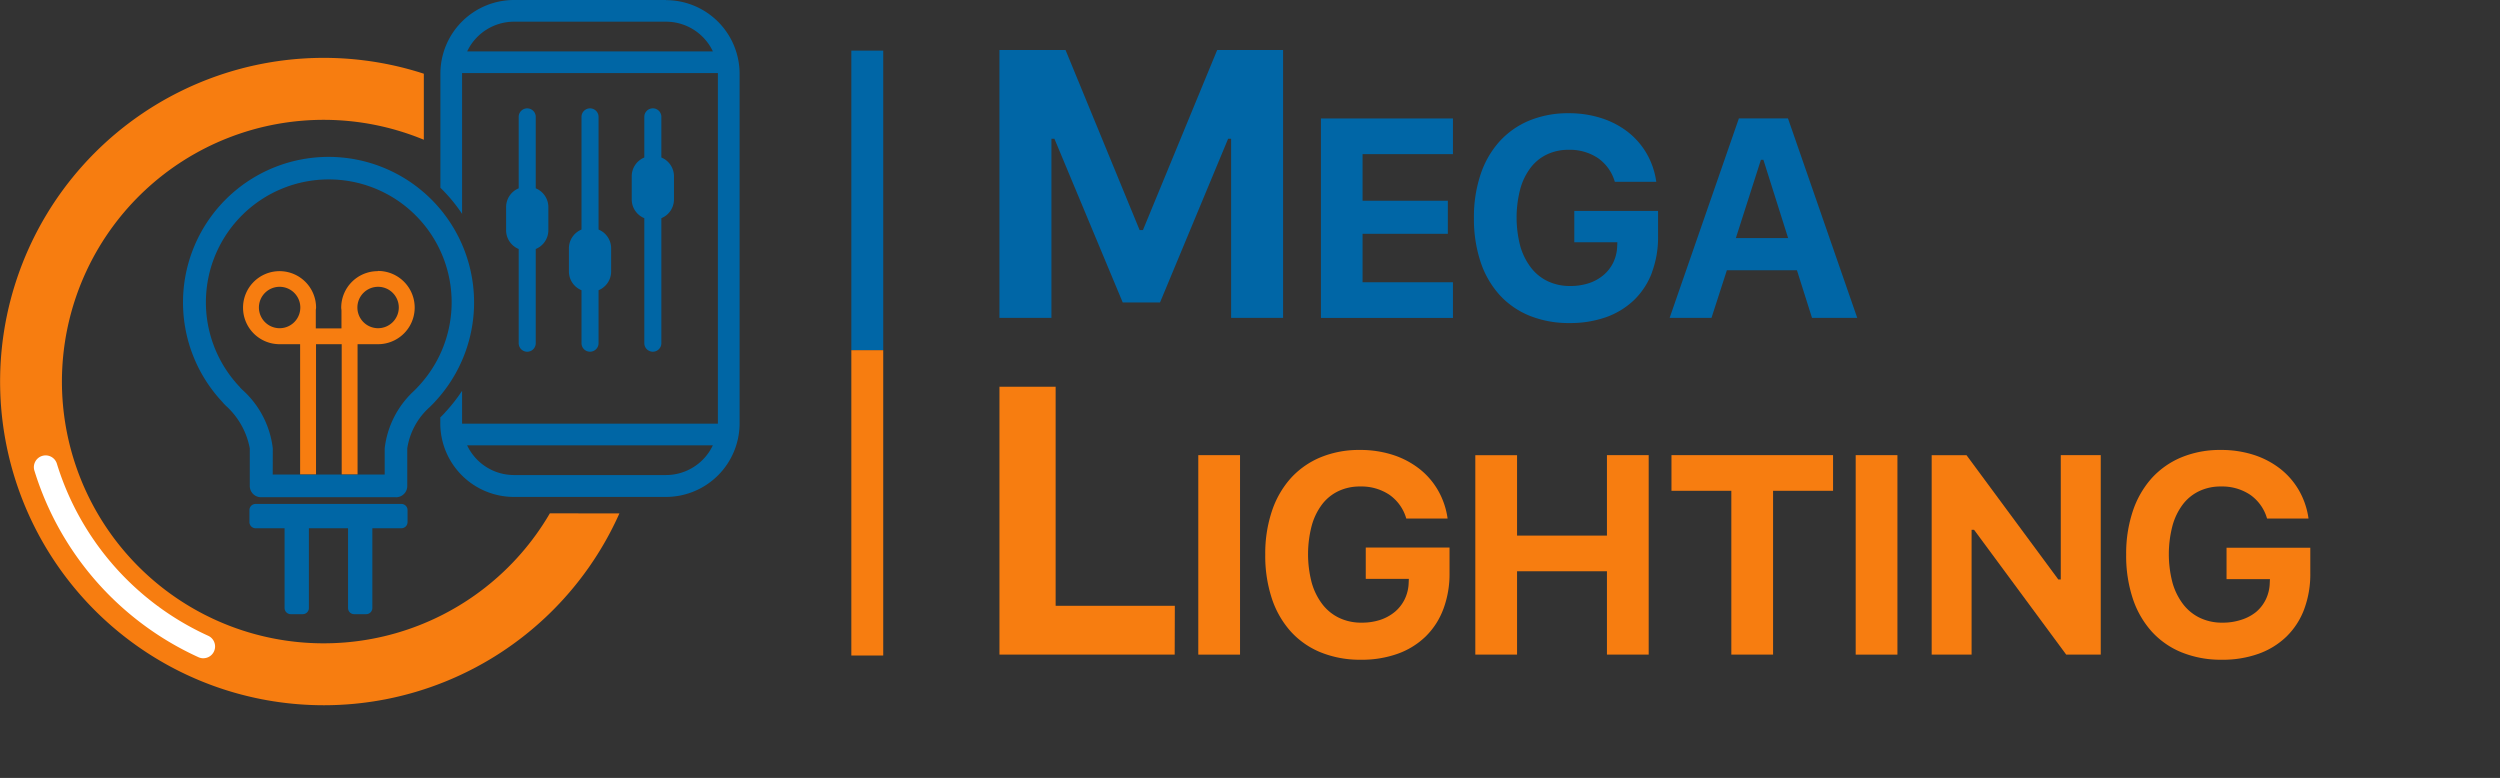
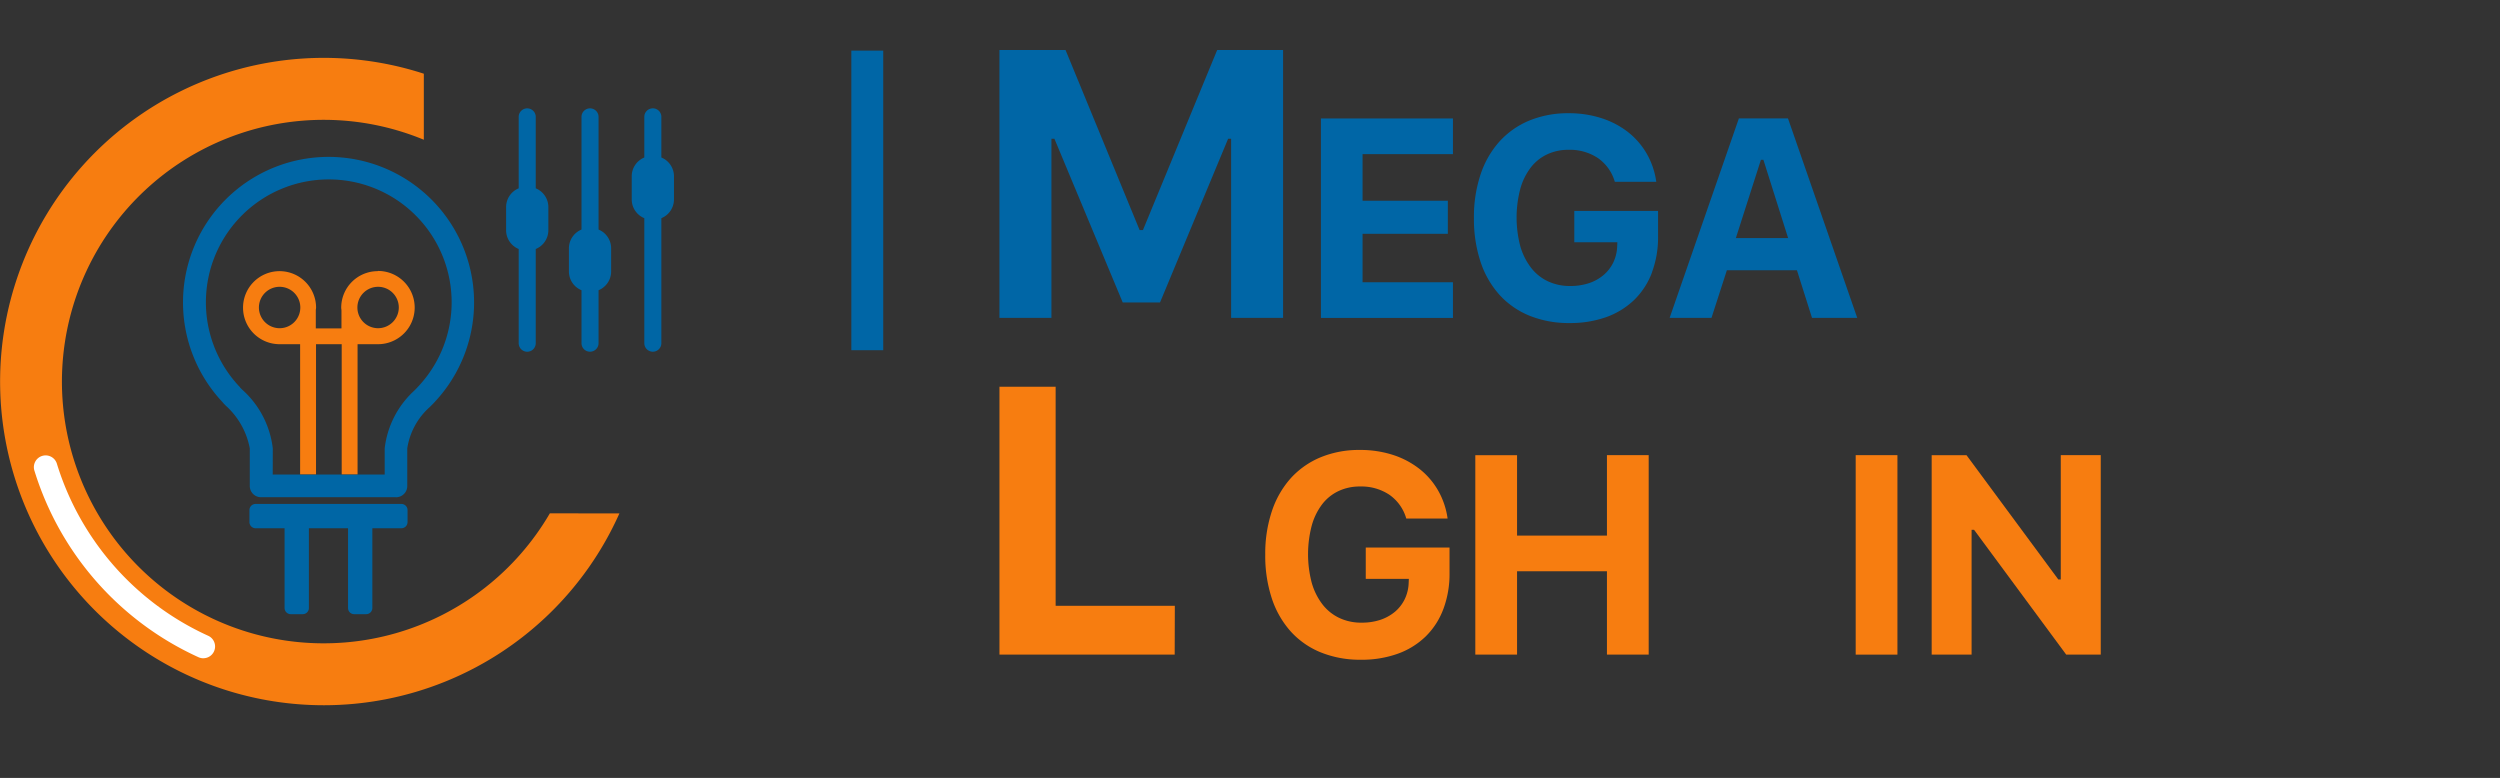
<svg xmlns="http://www.w3.org/2000/svg" width="88.998" height="27.694" viewBox="0 0 88.998 27.694">
  <rect x="0" y="0" width="88.998" height="27.694" fill="#333333" stroke="none" />
  <g id="Group_329" data-name="Group 329" transform="translate(14095.674 12819.83)">
    <path id="Path_838" data-name="Path 838" d="M55.919,341.11v-9.537h2.353l2.637,6.411h.119l2.643-6.411h2.346v9.537h-1.85v-6.378h-.106l-2.425,5.829H60.308l-2.432-5.829h-.106v6.378Z" transform="translate(-14116.014 -13149.624)" fill="#0066a6" />
    <path id="Path_839" data-name="Path 839" d="M72.162,341.131h-4.7v-7.1h4.7v1.27H68.944v1.658H71.98v1.177H68.944v1.727h3.218Z" transform="translate(-14116.112 -13149.644)" fill="#0066a6" />
    <path id="Path_840" data-name="Path 840" d="M79.292,339.515a2.67,2.67,0,0,1-.628.97,2.793,2.793,0,0,1-.991.613,3.809,3.809,0,0,1-1.312.214,3.716,3.716,0,0,1-1.423-.259,2.946,2.946,0,0,1-1.07-.741,3.3,3.3,0,0,1-.677-1.177,4.835,4.835,0,0,1-.236-1.565,4.76,4.76,0,0,1,.236-1.548,3.324,3.324,0,0,1,.674-1.174,2.97,2.97,0,0,1,1.061-.744,3.6,3.6,0,0,1,1.4-.261,3.734,3.734,0,0,1,1.167.175,3.05,3.05,0,0,1,.945.494,2.688,2.688,0,0,1,.669.772,2.776,2.776,0,0,1,.339,1H77.97a1.549,1.549,0,0,0-.593-.839,1.789,1.789,0,0,0-1.051-.3,1.762,1.762,0,0,0-.772.165,1.586,1.586,0,0,0-.583.475,2.219,2.219,0,0,0-.367.755,4.019,4.019,0,0,0,0,2.031,2.265,2.265,0,0,0,.382.769,1.638,1.638,0,0,0,.6.485,1.822,1.822,0,0,0,.792.168,2.089,2.089,0,0,0,.669-.1,1.573,1.573,0,0,0,.523-.29,1.377,1.377,0,0,0,.348-.452,1.446,1.446,0,0,0,.137-.586l.006-.129H76.528v-1.116h2.982v.905a3.571,3.571,0,0,1-.219,1.285" transform="translate(-14116.158 -13149.642)" fill="#0066a6" />
    <path id="Path_841" data-name="Path 841" d="M84.514,339.438H82.019l-.547,1.693h-1.49l2.465-7.1h1.748l2.465,7.1H85.05Zm-2.175-1.146H84.2l-.88-2.786h-.089Z" transform="translate(-14116.218 -13149.646)" fill="#0066a6" />
    <path id="Path_842" data-name="Path 842" d="M62.158,353.2H55.92v-9.536h2v7.8h4.243Z" transform="translate(-14116.014 -13149.727)" fill="#f77d10" />
-     <rect id="Rectangle_448" data-name="Rectangle 448" width="1.486" height="7.101" transform="translate(-14053.016 -12803.627)" fill="#f77d10" />
    <path id="Path_843" data-name="Path 843" d="M71.8,351.605a2.661,2.661,0,0,1-.628.97,2.764,2.764,0,0,1-.991.613,3.783,3.783,0,0,1-1.312.214,3.716,3.716,0,0,1-1.423-.259,2.922,2.922,0,0,1-1.07-.741,3.306,3.306,0,0,1-.677-1.176,4.84,4.84,0,0,1-.236-1.566,4.756,4.756,0,0,1,.236-1.547,3.334,3.334,0,0,1,.674-1.175,2.966,2.966,0,0,1,1.061-.743,3.581,3.581,0,0,1,1.4-.261,3.765,3.765,0,0,1,1.167.174,3.053,3.053,0,0,1,.945.495,2.663,2.663,0,0,1,.669.772,2.77,2.77,0,0,1,.339,1H70.483a1.548,1.548,0,0,0-.593-.84,1.787,1.787,0,0,0-1.051-.3,1.748,1.748,0,0,0-.772.165,1.585,1.585,0,0,0-.583.474,2.233,2.233,0,0,0-.367.756,4.015,4.015,0,0,0,0,2.03,2.279,2.279,0,0,0,.382.77,1.645,1.645,0,0,0,.6.484,1.809,1.809,0,0,0,.792.168,2.092,2.092,0,0,0,.669-.1,1.611,1.611,0,0,0,.524-.291,1.373,1.373,0,0,0,.348-.453,1.446,1.446,0,0,0,.137-.586l.006-.128H69.041v-1.117h2.982v.905a3.568,3.568,0,0,1-.219,1.285" transform="translate(-14116.095 -13149.746)" fill="#f77d10" />
    <path id="Path_844" data-name="Path 844" d="M77.692,353.221v-2.967h-3.2v2.967H73.006v-7.1h1.486v2.864h3.2V346.12h1.486v7.1Z" transform="translate(-14116.16 -13149.747)" fill="#f77d10" />
-     <path id="Path_845" data-name="Path 845" d="M82.179,353.221v-5.832H80.048V346.12H85.8v1.269H83.665v5.832Z" transform="translate(-14116.219 -13149.747)" fill="#f77d10" />
    <rect id="Rectangle_449" data-name="Rectangle 449" width="1.486" height="7.101" transform="translate(-14029.613 -12803.627)" fill="#f77d10" />
    <path id="Path_846" data-name="Path 846" d="M89.391,353.221v-7.1h1.24l3.268,4.424h.088V346.12H95.41v7.1h-1.23L90.9,348.777h-.088v4.444Z" transform="translate(-14116.299 -13149.747)" fill="#f77d10" />
-     <path id="Path_847" data-name="Path 847" d="M102.71,351.605a2.661,2.661,0,0,1-.628.97,2.764,2.764,0,0,1-.991.613,3.783,3.783,0,0,1-1.312.214,3.716,3.716,0,0,1-1.423-.259,2.922,2.922,0,0,1-1.07-.741,3.307,3.307,0,0,1-.677-1.176,4.84,4.84,0,0,1-.236-1.566,4.757,4.757,0,0,1,.236-1.547,3.335,3.335,0,0,1,.674-1.175,2.966,2.966,0,0,1,1.061-.743,3.581,3.581,0,0,1,1.4-.261,3.765,3.765,0,0,1,1.167.174,3.053,3.053,0,0,1,.945.495,2.663,2.663,0,0,1,.669.772,2.771,2.771,0,0,1,.339,1h-1.476a1.547,1.547,0,0,0-.593-.84,1.787,1.787,0,0,0-1.051-.3,1.748,1.748,0,0,0-.772.165,1.585,1.585,0,0,0-.583.474,2.233,2.233,0,0,0-.367.756,4.015,4.015,0,0,0,0,2.03,2.279,2.279,0,0,0,.382.77,1.646,1.646,0,0,0,.6.484,1.809,1.809,0,0,0,.792.168,2.092,2.092,0,0,0,.669-.1A1.611,1.611,0,0,0,101,351.7a1.372,1.372,0,0,0,.348-.453,1.445,1.445,0,0,0,.137-.586l.006-.128H99.946v-1.117h2.982v.905a3.567,3.567,0,0,1-.219,1.285" transform="translate(-14116.357 -13149.746)" fill="#f77d10" />
    <rect id="Rectangle_450" data-name="Rectangle 450" width="1.135" height="10.665" transform="translate(-14065.367 -12818.028)" fill="#0066a6" />
-     <rect id="Rectangle_451" data-name="Rectangle 451" width="1.135" height="10.869" transform="translate(-14065.367 -12807.363)" fill="#f77d10" />
    <path id="Path_848" data-name="Path 848" d="M39.26,336.517v-2.543a.3.3,0,0,0-.607,0v2.543a.722.722,0,0,0-.448.668v.824a.722.722,0,0,0,.448.668v3.354a.3.3,0,0,0,.607,0v-3.354a.723.723,0,0,0,.449-.668v-.824a.723.723,0,0,0-.449-.668" transform="translate(-14115.862 -13149.643)" fill="#0066a5" />
    <path id="Path_849" data-name="Path 849" d="M41.516,337.985v-4.011a.3.3,0,0,0-.607,0v4.011a.722.722,0,0,0-.448.668v.824a.722.722,0,0,0,.448.668v1.885a.3.3,0,1,0,.607,0v-1.885a.723.723,0,0,0,.448-.668v-.824a.722.722,0,0,0-.448-.668" transform="translate(-14115.882 -13149.643)" fill="#0066a5" />
    <path id="Path_850" data-name="Path 850" d="M43.771,335.42v-1.447a.3.3,0,0,0-.607,0v1.447a.722.722,0,0,0-.448.668v.824a.722.722,0,0,0,.448.668v4.45a.3.3,0,1,0,.607,0v-4.45a.723.723,0,0,0,.449-.668v-.824a.723.723,0,0,0-.449-.668" transform="translate(-14115.901 -13149.643)" fill="#0066a5" />
-     <path id="Path_851" data-name="Path 851" d="M43.88,329.777H38.465a2.622,2.622,0,0,0-2.618,2.618v4.066a5.742,5.742,0,0,1,.772.93v-5.013h9.106v12.481H36.619v-1.17a5.851,5.851,0,0,1-.585.748,1.017,1.017,0,0,1-.091.1l-.1.1v.212a2.622,2.622,0,0,0,2.618,2.618H43.88a2.622,2.622,0,0,0,2.618-2.618V332.4a2.622,2.622,0,0,0-2.618-2.618M36.8,331.606a1.847,1.847,0,0,1,1.667-1.057H43.88a1.847,1.847,0,0,1,1.667,1.057Zm7.081,15.082H38.465a1.846,1.846,0,0,1-1.667-1.058h8.748a1.846,1.846,0,0,1-1.667,1.058" transform="translate(-14115.843 -13149.607)" fill="#0066a5" />
    <path id="Path_852" data-name="Path 852" d="M34.177,347.527H29.383a.4.4,0,0,1-.4-.4v-1.34a2.713,2.713,0,0,0-.847-1.513l-.021-.02a1.548,1.548,0,0,1-.112-.123,5.181,5.181,0,1,1,7.568,0,1,1,0,0,1-.071.076l-.111.111a2.464,2.464,0,0,0-.8,1.47v1.34a.4.4,0,0,1-.4.4m-4.389-.808h3.986v-.936a3.294,3.294,0,0,1,1.04-2.04c.044-.043.078-.078.112-.113a.553.553,0,0,1,.04-.044,4.374,4.374,0,1,0-6.366,0,.2.2,0,0,1,.024.028c0,.006.023.028.051.056l.033.032a3.321,3.321,0,0,1,1.082,2.083Z" transform="translate(-14115.765 -13149.656)" fill="#0066a5" />
    <path id="Path_853" data-name="Path 853" d="M34.4,347.873H29.208a.218.218,0,0,0-.218.218v.429a.218.218,0,0,0,.218.218h1.033v2.841a.219.219,0,0,0,.218.218h.429a.218.218,0,0,0,.218-.218v-2.841H32.5v2.841a.218.218,0,0,0,.218.218h.429a.219.219,0,0,0,.218-.218v-2.841H34.4a.218.218,0,0,0,.218-.218v-.429a.218.218,0,0,0-.218-.218" transform="translate(-14115.784 -13149.763)" fill="#0066a5" />
    <path id="Path_854" data-name="Path 854" d="M33.553,339.515a1.3,1.3,0,0,0-1.3,1.3c0,.033.007.062.009.094h0v.644h-.914v-.644h0c0-.032.01-.061.01-.094a1.3,1.3,0,1,0-1.3,1.3c.011,0,.021,0,.032,0v0h.7v4.634h.566v-4.634h.914v4.634h.565v-4.634h.73a1.3,1.3,0,1,0,0-2.607m-4.242,1.3a.737.737,0,1,1,.737.738.738.738,0,0,1-.737-.738m4.242.738a.737.737,0,1,1,.738-.738.739.739,0,0,1-.738.738" transform="translate(-14115.78 -13149.692)" fill="#f77d10" />
    <path id="Path_855" data-name="Path 855" d="M39.608,348.071a9.318,9.318,0,1,1-4.486-13.3v-2.351a11.523,11.523,0,1,0,6.963,15.652Z" transform="translate(-14115.708 -13149.626)" fill="#f77d10" />
    <path id="Path_856" data-name="Path 856" d="M27.284,353.352a.415.415,0,0,1-.174-.038,10.782,10.782,0,0,1-5.835-6.625.419.419,0,1,1,.8-.247,9.944,9.944,0,0,0,5.382,6.109.419.419,0,0,1-.174.8" transform="translate(-14115.719 -13149.748)" fill="#fff" />
  </g>
</svg>